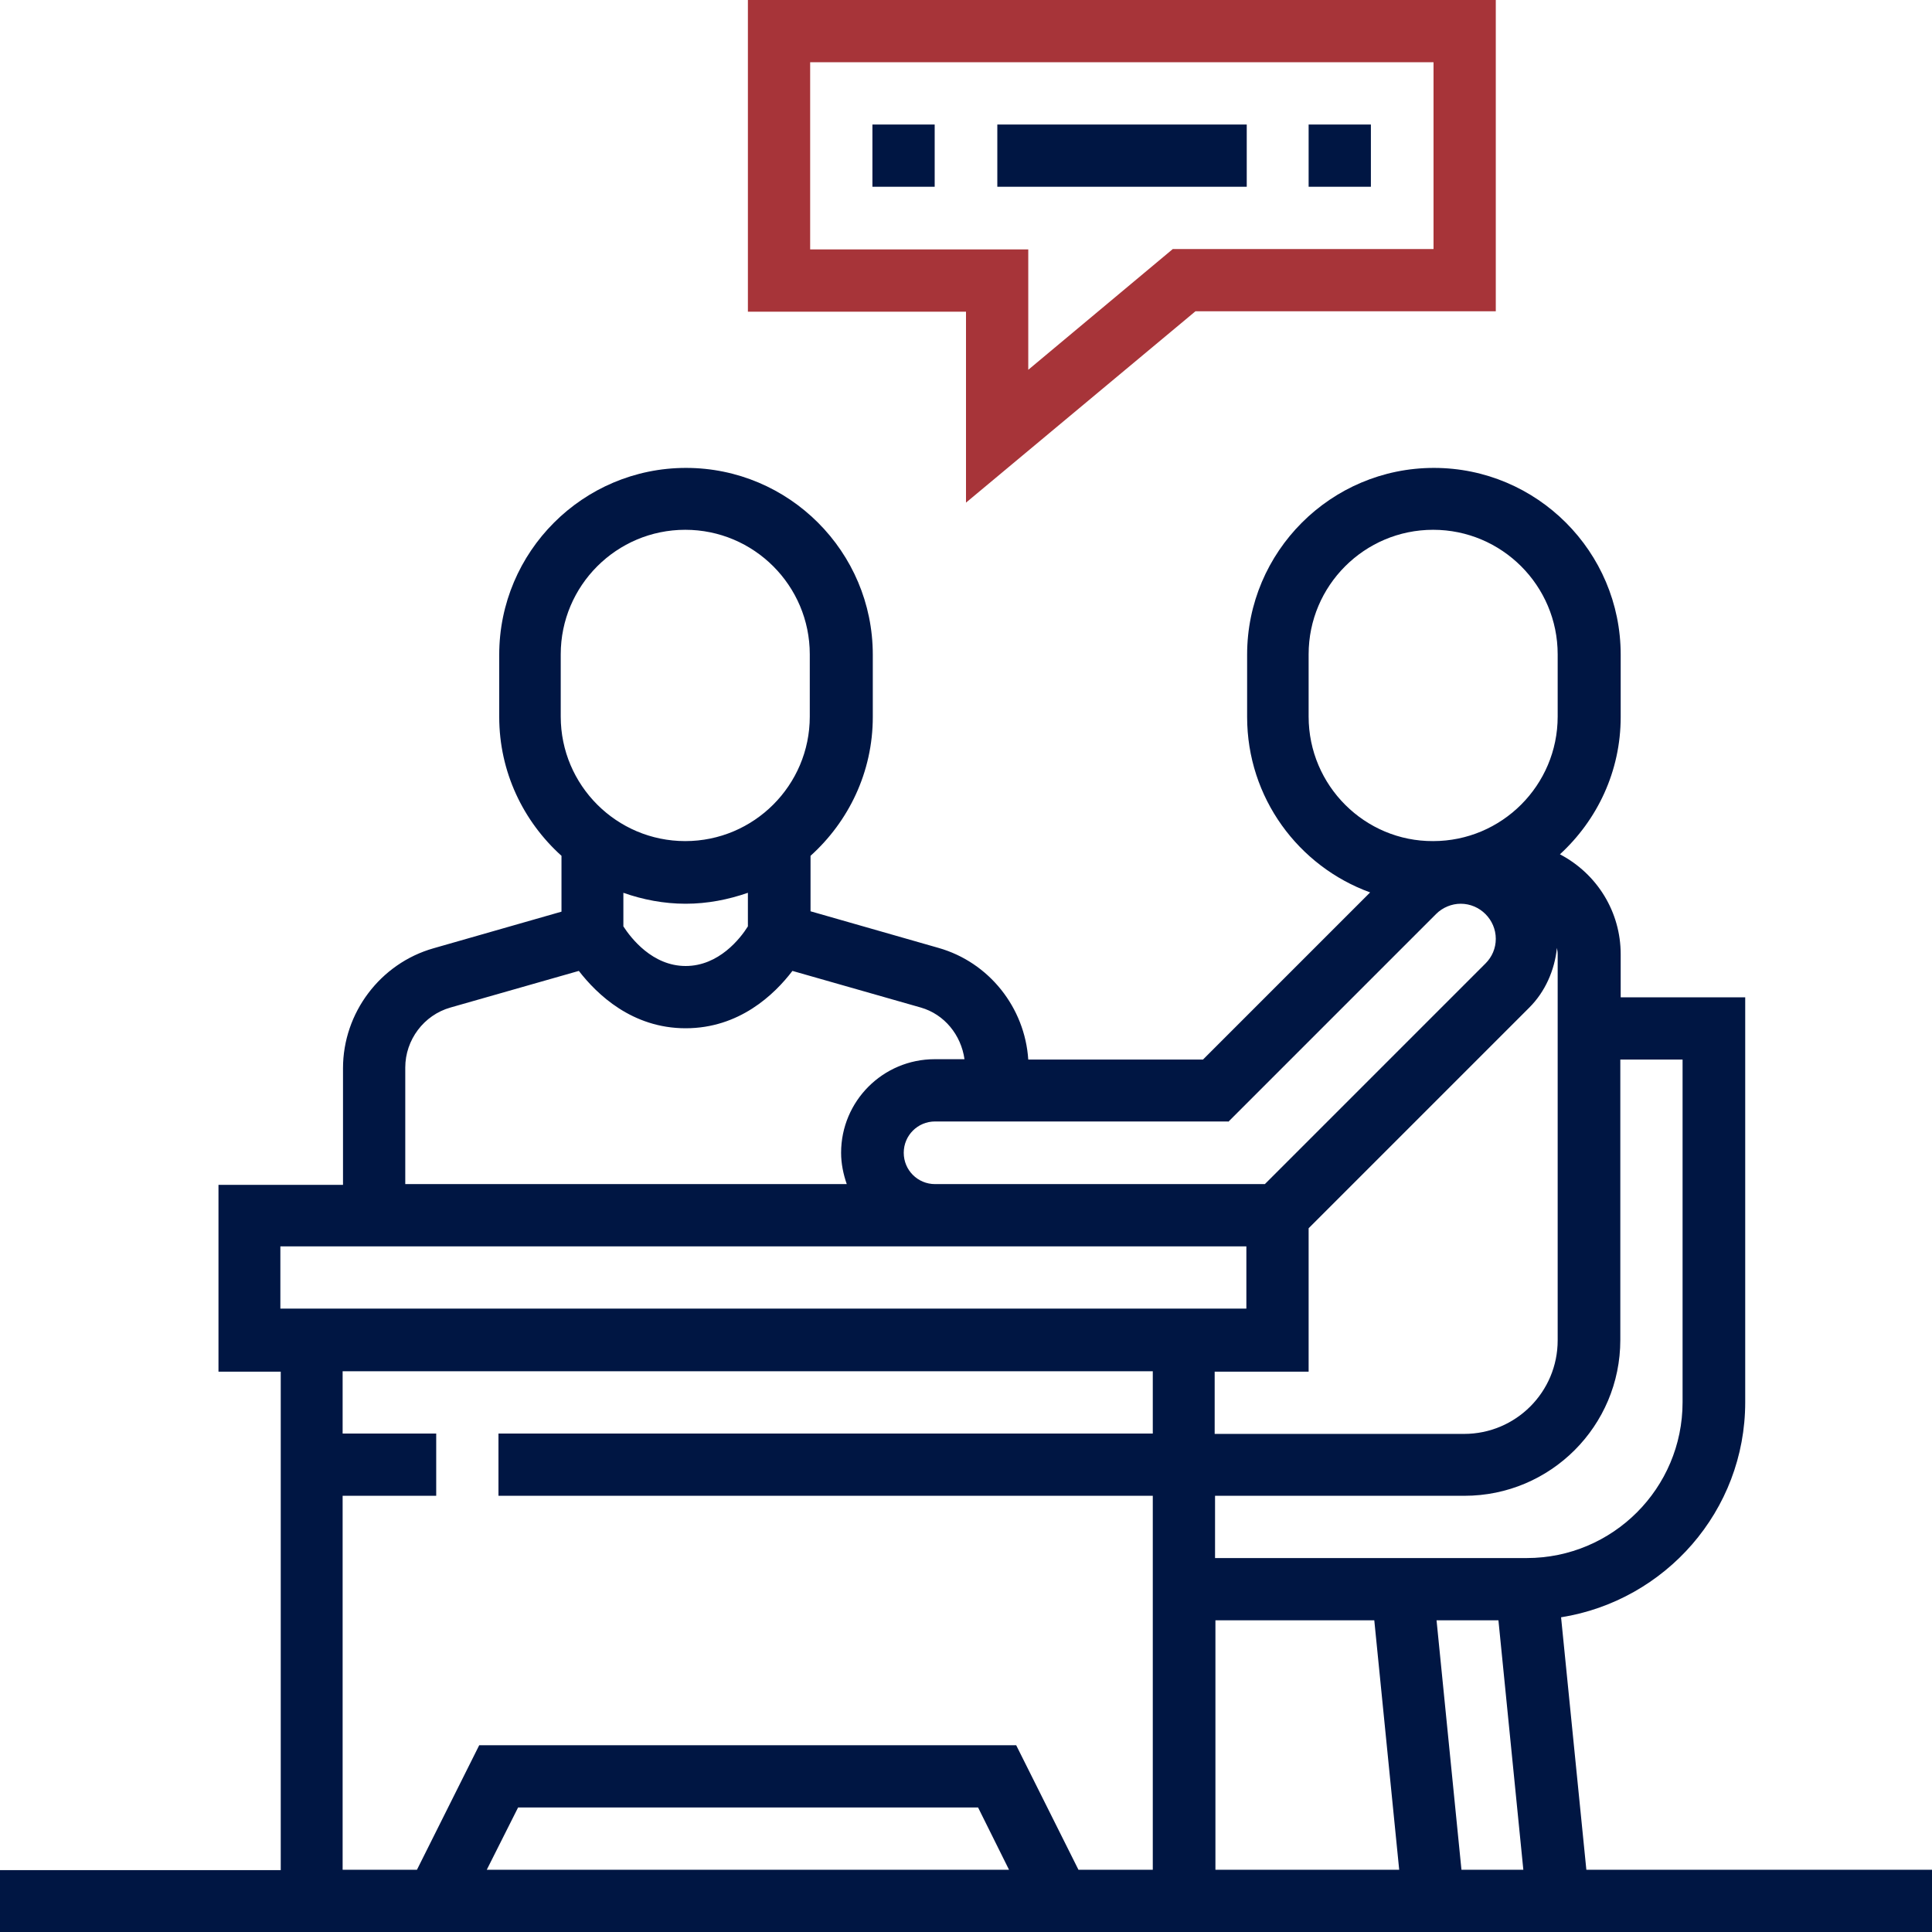
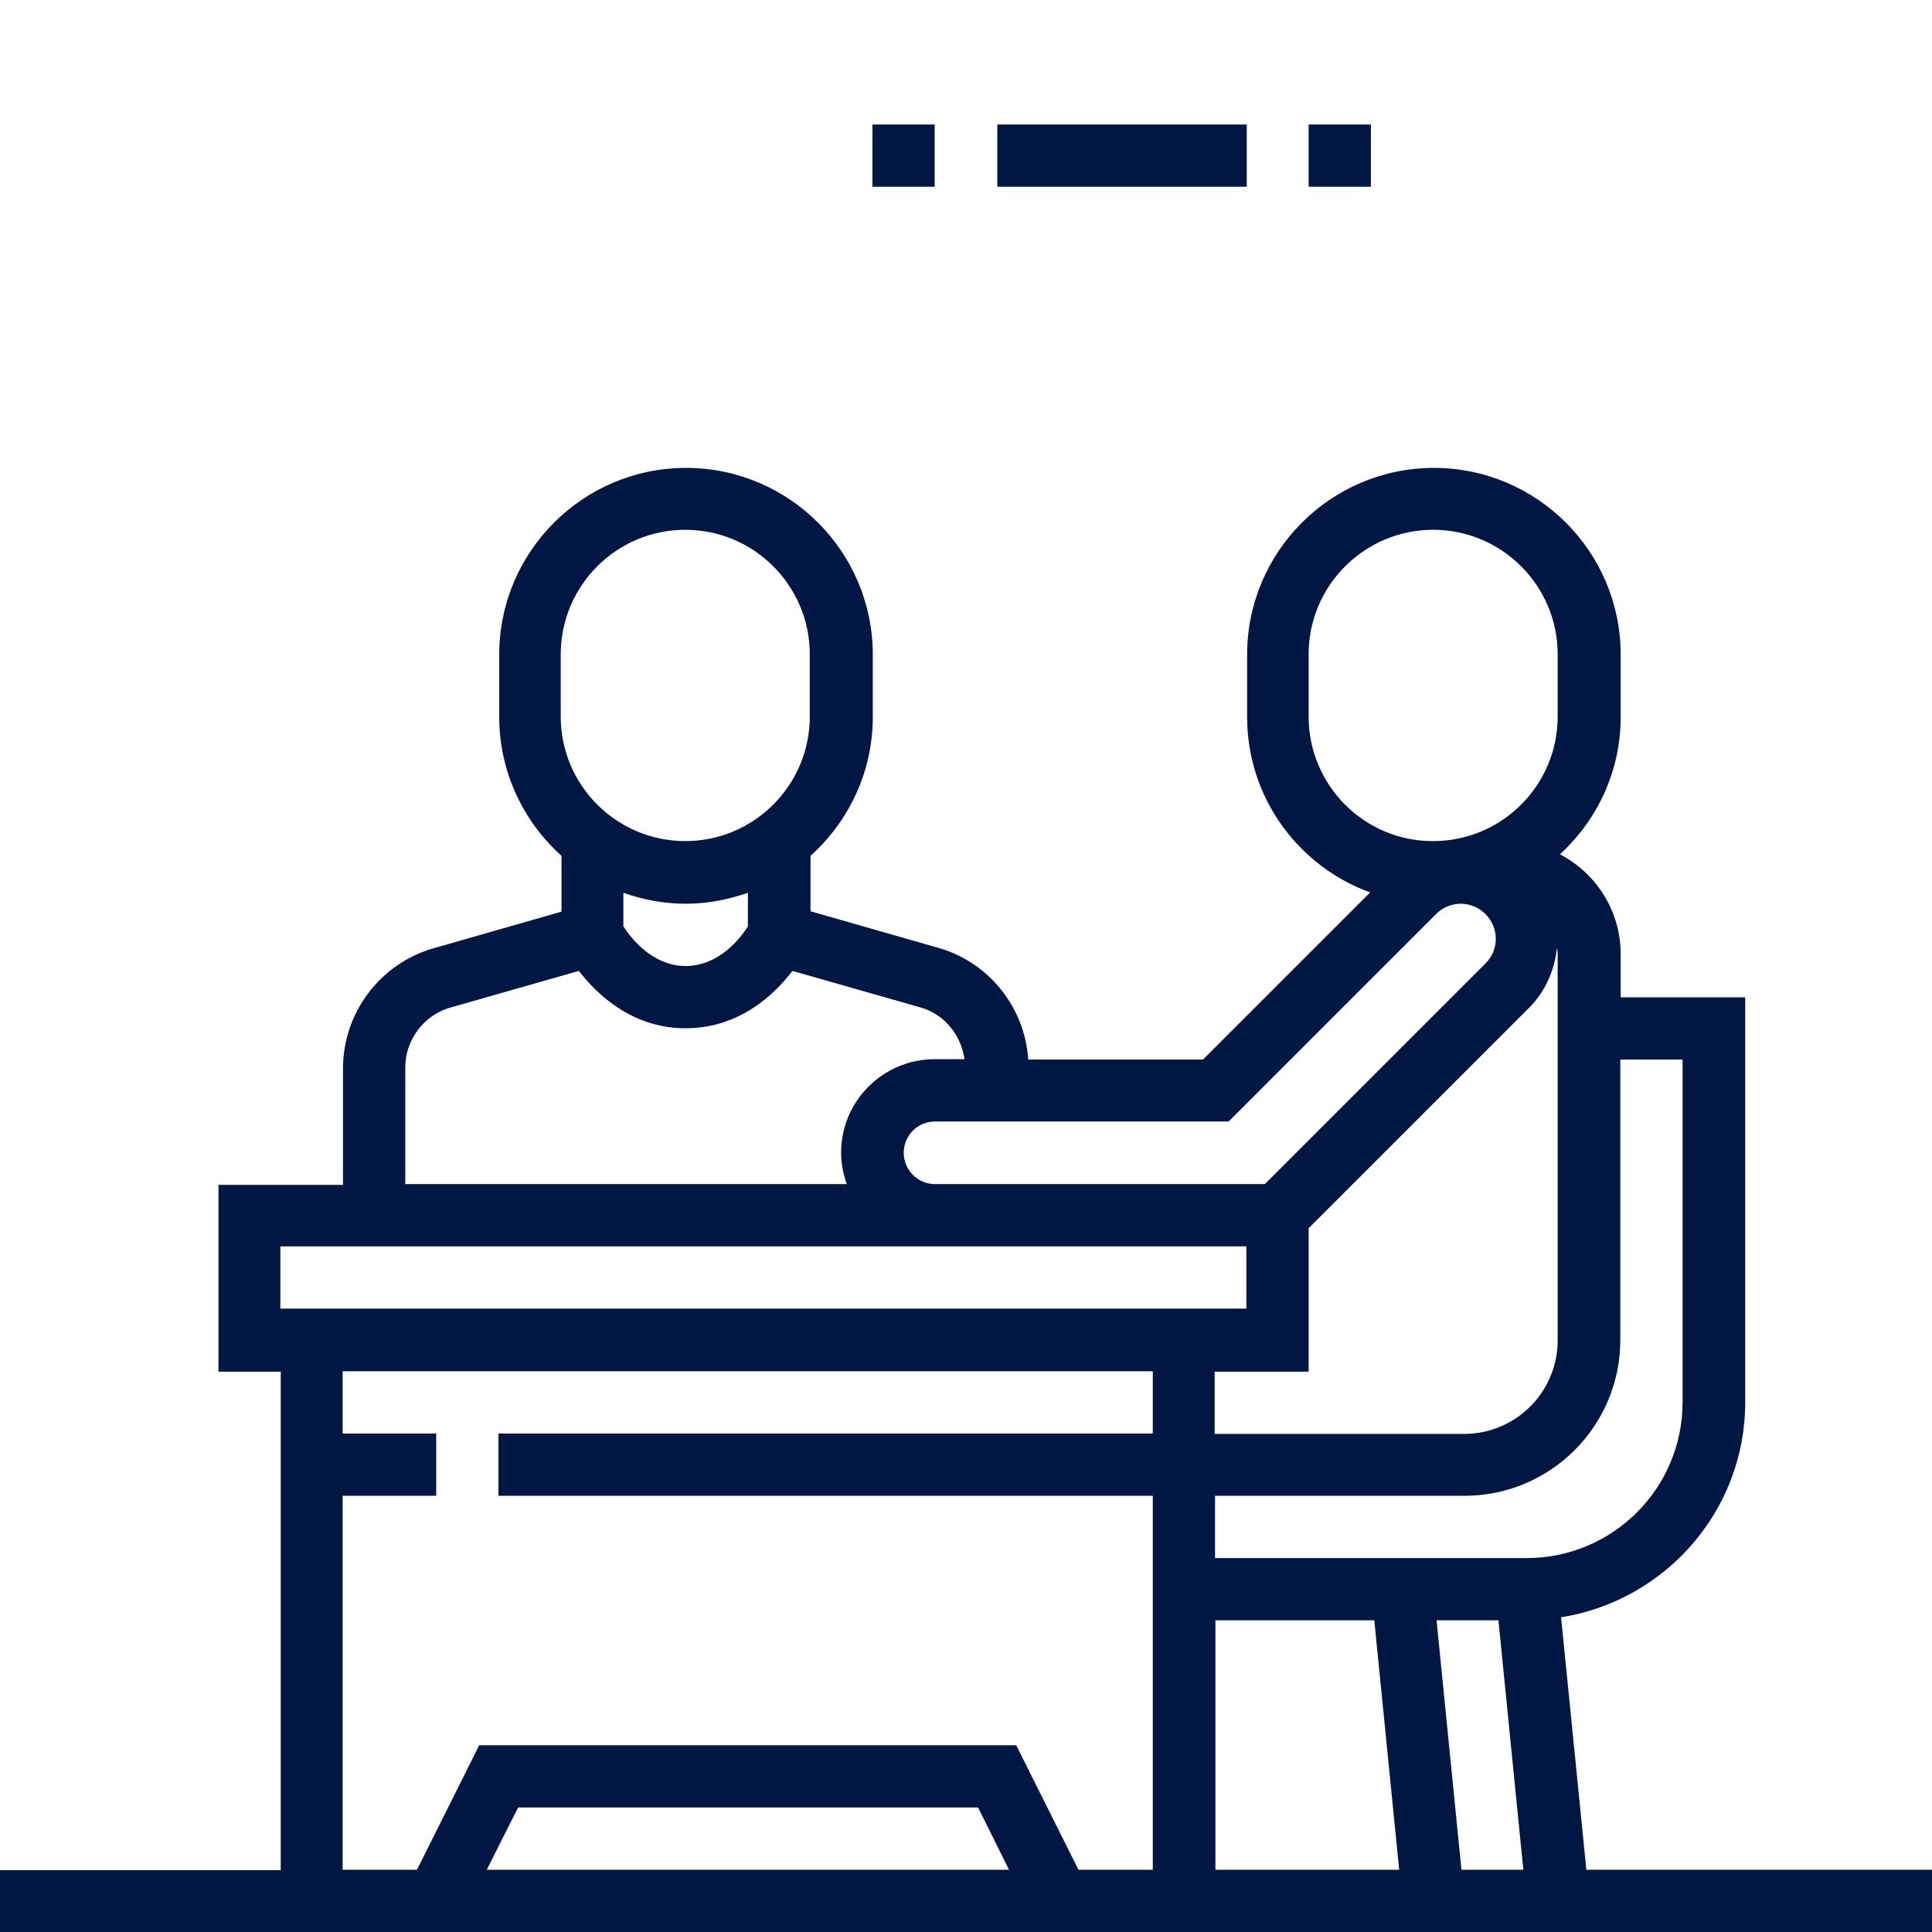
<svg xmlns="http://www.w3.org/2000/svg" version="1.1" id="Layer_1" x="0px" y="0px" viewBox="0 0 512 512" style="enable-background:new 0 0 512 512;" xml:space="preserve">
  <style type="text/css">
	.st0{fill:#A73439;}
	.st1{fill:#001643;}
</style>
-   <path class="st0" d="M256,133.2l60.8-50.7h79.6V0H198.2v82.6H256V133.2z M214.7,66.1V16.5h165.2v49.5h-69.1L272.5,98V66.1H214.7z" />
  <path class="st1" d="M231.2,33h16.5v16.5h-16.5V33z M264.3,33h66.1v16.5h-66.1V33z M346.8,33h16.5v16.5h-16.5V33z M420.4,495.5  l-6.7-66.9c27.6-4.4,48.8-28.2,48.8-57V264.3h-33v-11.4c0-11.2-6.2-21.3-16.1-26.5c9.9-9.1,16.1-22,16.1-36.4v-16.5  c0-27.3-22.2-49.5-49.5-49.5c-27.3,0-49.5,22.2-49.5,49.5v16.5c0,21.4,13.6,39.6,32.6,46.5l-44.3,44.3h-46.3  c-0.9-13.8-10.4-25.8-23.8-29.6l-33.9-9.7v-14.7c10.1-9.1,16.5-22.2,16.5-36.8v-16.5c0-27.3-22.2-49.5-49.5-49.5  s-49.5,22.2-49.5,49.5v16.5c0,14.6,6.4,27.7,16.5,36.8v14.8l-33.9,9.7c-14.1,4-24,17.1-24,31.8v30.9h-33v49.5h16.5v132.1H0V512h512  v-16.5H420.4z M346.8,363.4v-37.9l58.5-58.5c4.2-4.2,6.7-9.9,7.3-15.8c0.1,0.6,0.2,1.1,0.2,1.7v102.3c0,13.7-11.1,24.8-24.8,24.8  h-66.1v-16.5H346.8z M322.1,429.4h42.1l6.6,66.1h-48.7V429.4z M380.7,429.4h16.4l6.6,66.1h-16.4L380.7,429.4z M429.4,355.1v-74.3  h16.5v90.8c0,22.8-18.5,41.3-41.3,41.3h-82.6v-16.5h66.1C410.9,396.4,429.4,377.9,429.4,355.1z M346.8,189.9v-16.5  c0-18.2,14.8-33,33-33c18.2,0,33,14.8,33,33v16.5c0,18.2-14.8,33-33,33C361.7,223,346.8,208.2,346.8,189.9z M325.5,297.3l55.1-55.1  c1.7-1.7,4.1-2.7,6.5-2.7c5.1,0,9.3,4.2,9.3,9.3c0,2.5-1,4.8-2.7,6.5l-58.5,58.5h-87.4c-4.6,0-8.3-3.7-8.3-8.3s3.7-8.3,8.3-8.3  H325.5z M148.6,173.4c0-18.2,14.8-33,33-33s33,14.8,33,33v16.5c0,18.2-14.8,33-33,33s-33-14.8-33-33V173.4z M181.7,239.5  c5.8,0,11.3-1.1,16.5-2.9v8.9c-2,3.2-7.7,10.5-16.5,10.5s-14.5-7.4-16.5-10.5v-8.9C170.3,238.4,175.9,239.5,181.7,239.5z   M107.4,282.9c0-7.3,4.9-13.9,12-15.9l34-9.7c4.8,6.2,14.1,15.2,28.3,15.2s23.5-8.9,28.3-15.2l34,9.7c6.3,1.8,10.7,7.3,11.6,13.7  h-7.9c-13.7,0-24.8,11.1-24.8,24.8c0,2.9,0.6,5.7,1.5,8.3H107.4V282.9z M74.3,330.3h256v16.5h-256V330.3z M90.8,396.4h24.8v-16.5  H90.8v-16.5h214.7v16.5H132.1v16.5h173.4v99.1h-19.7l-16.5-33H127l-16.5,33H90.8V396.4z M267.4,495.5H129l8.3-16.5h121.9  L267.4,495.5z" />
</svg>